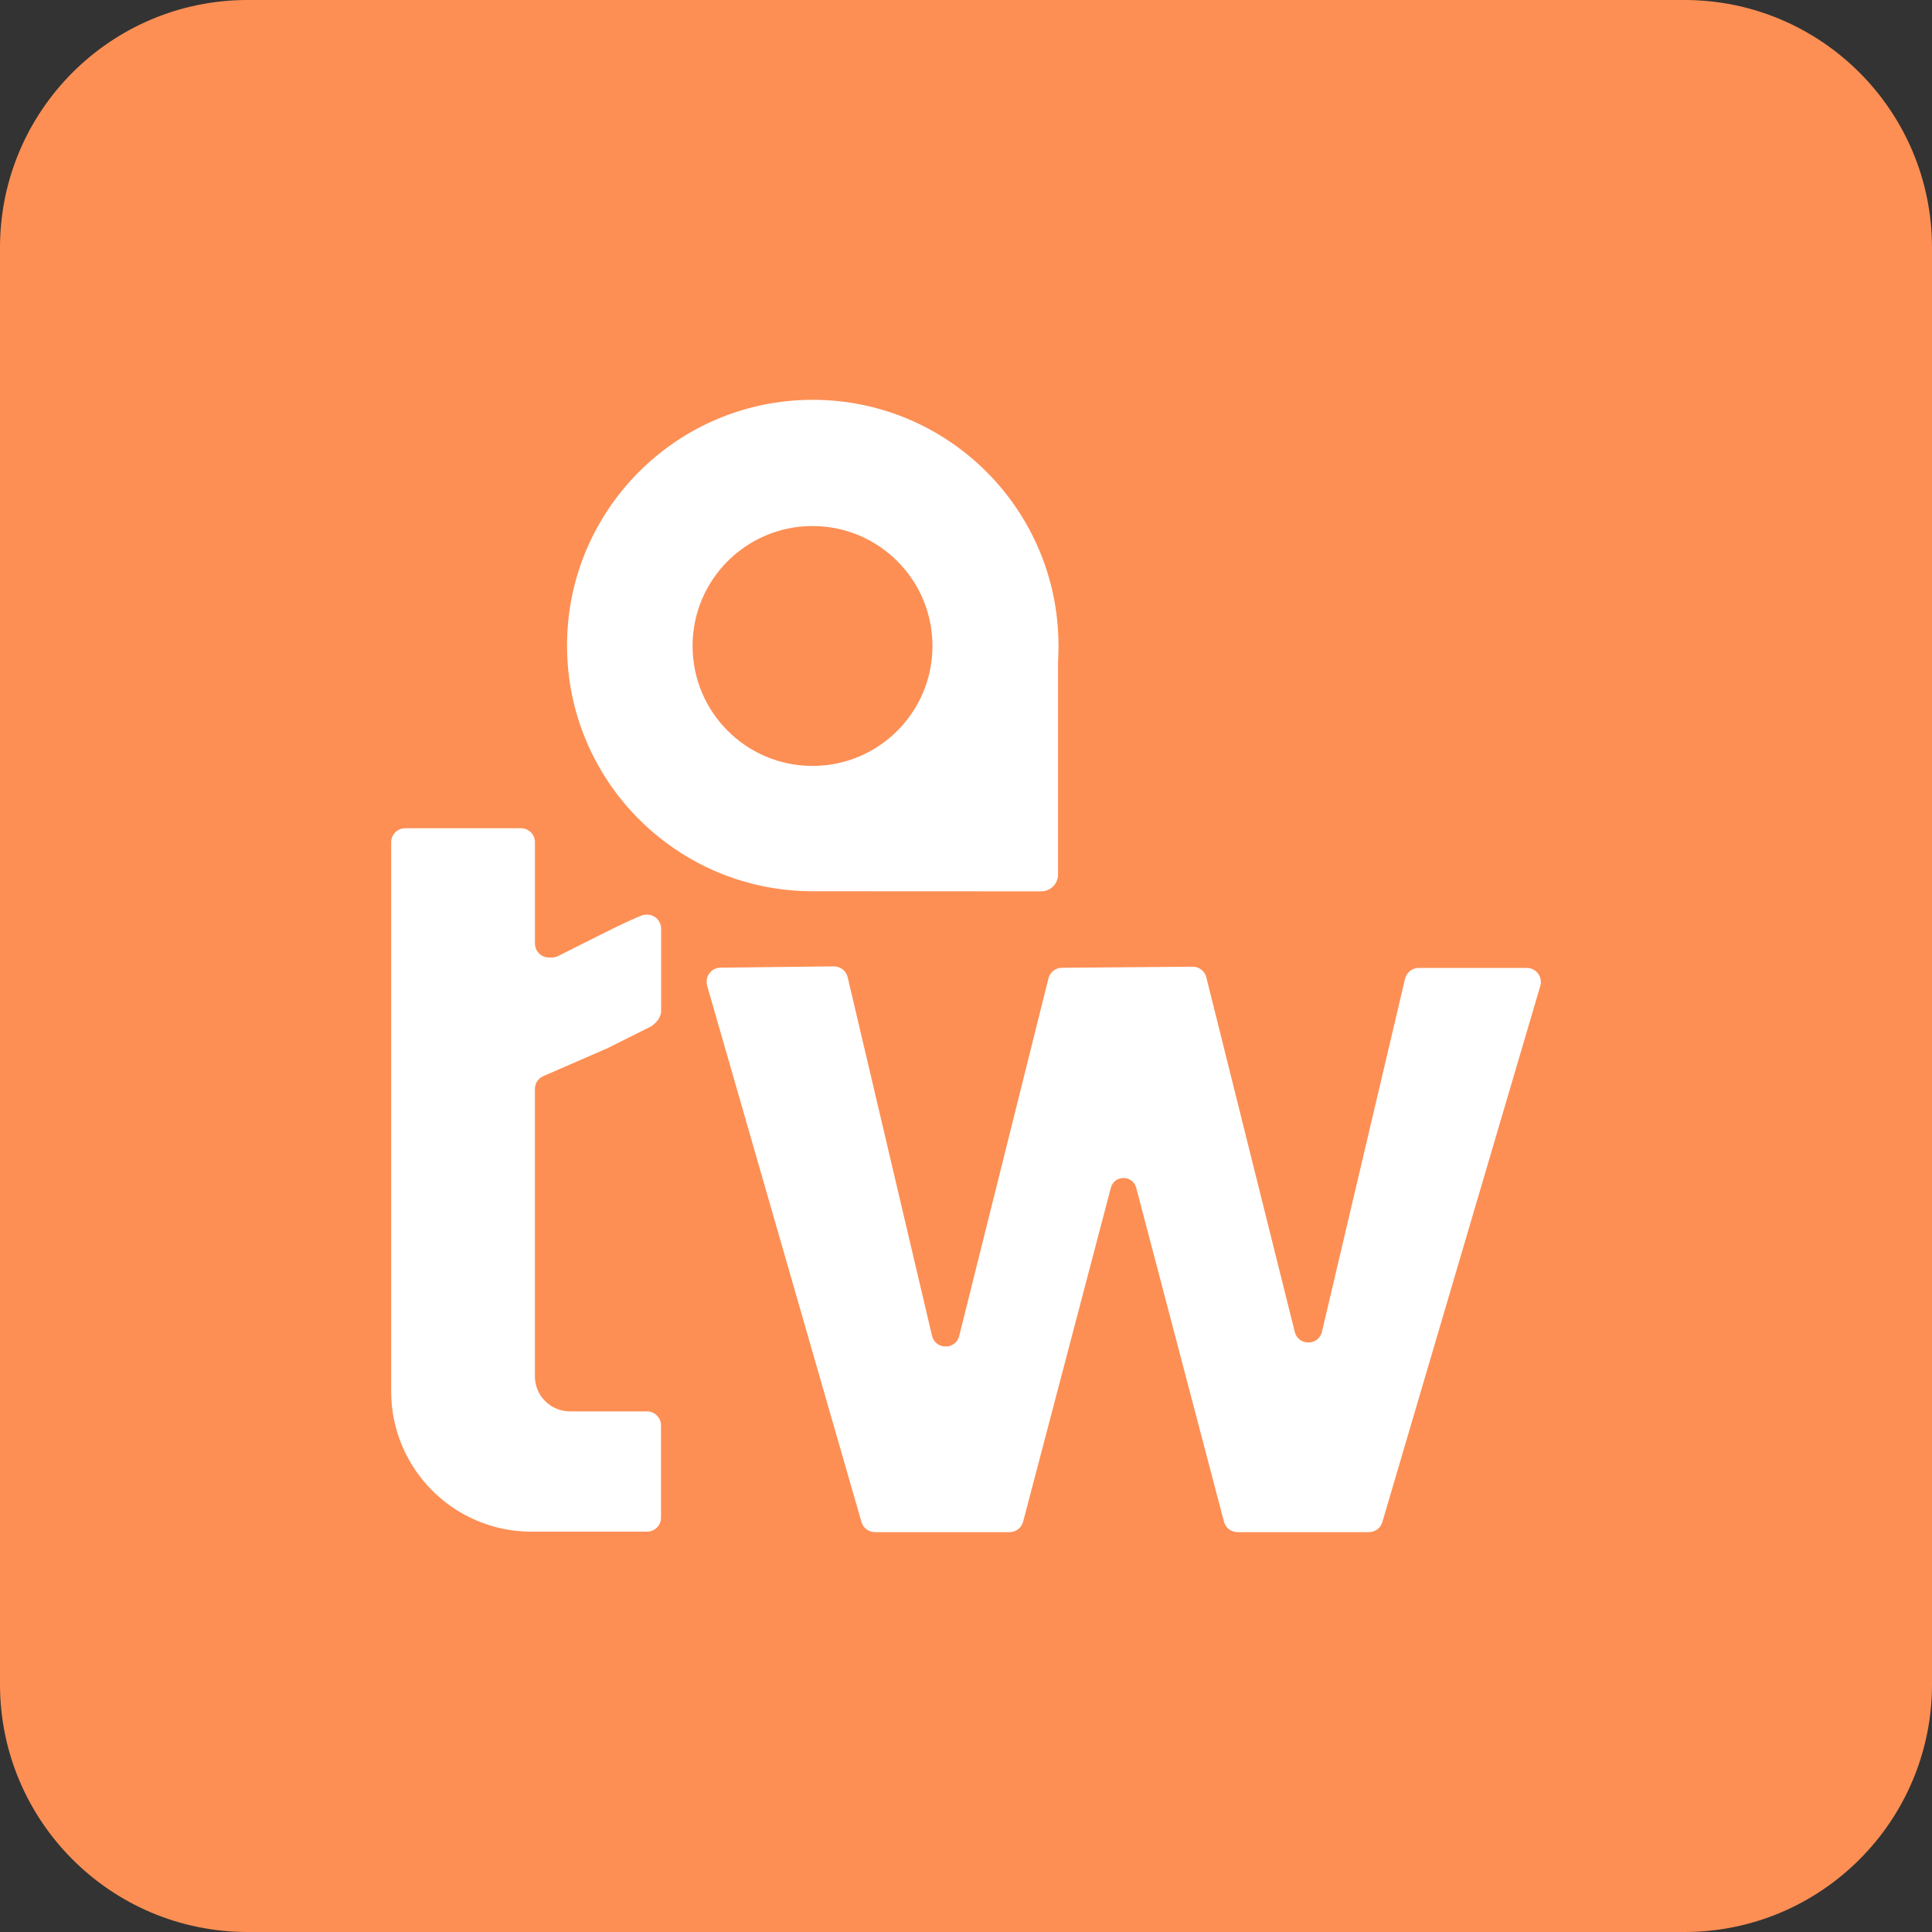
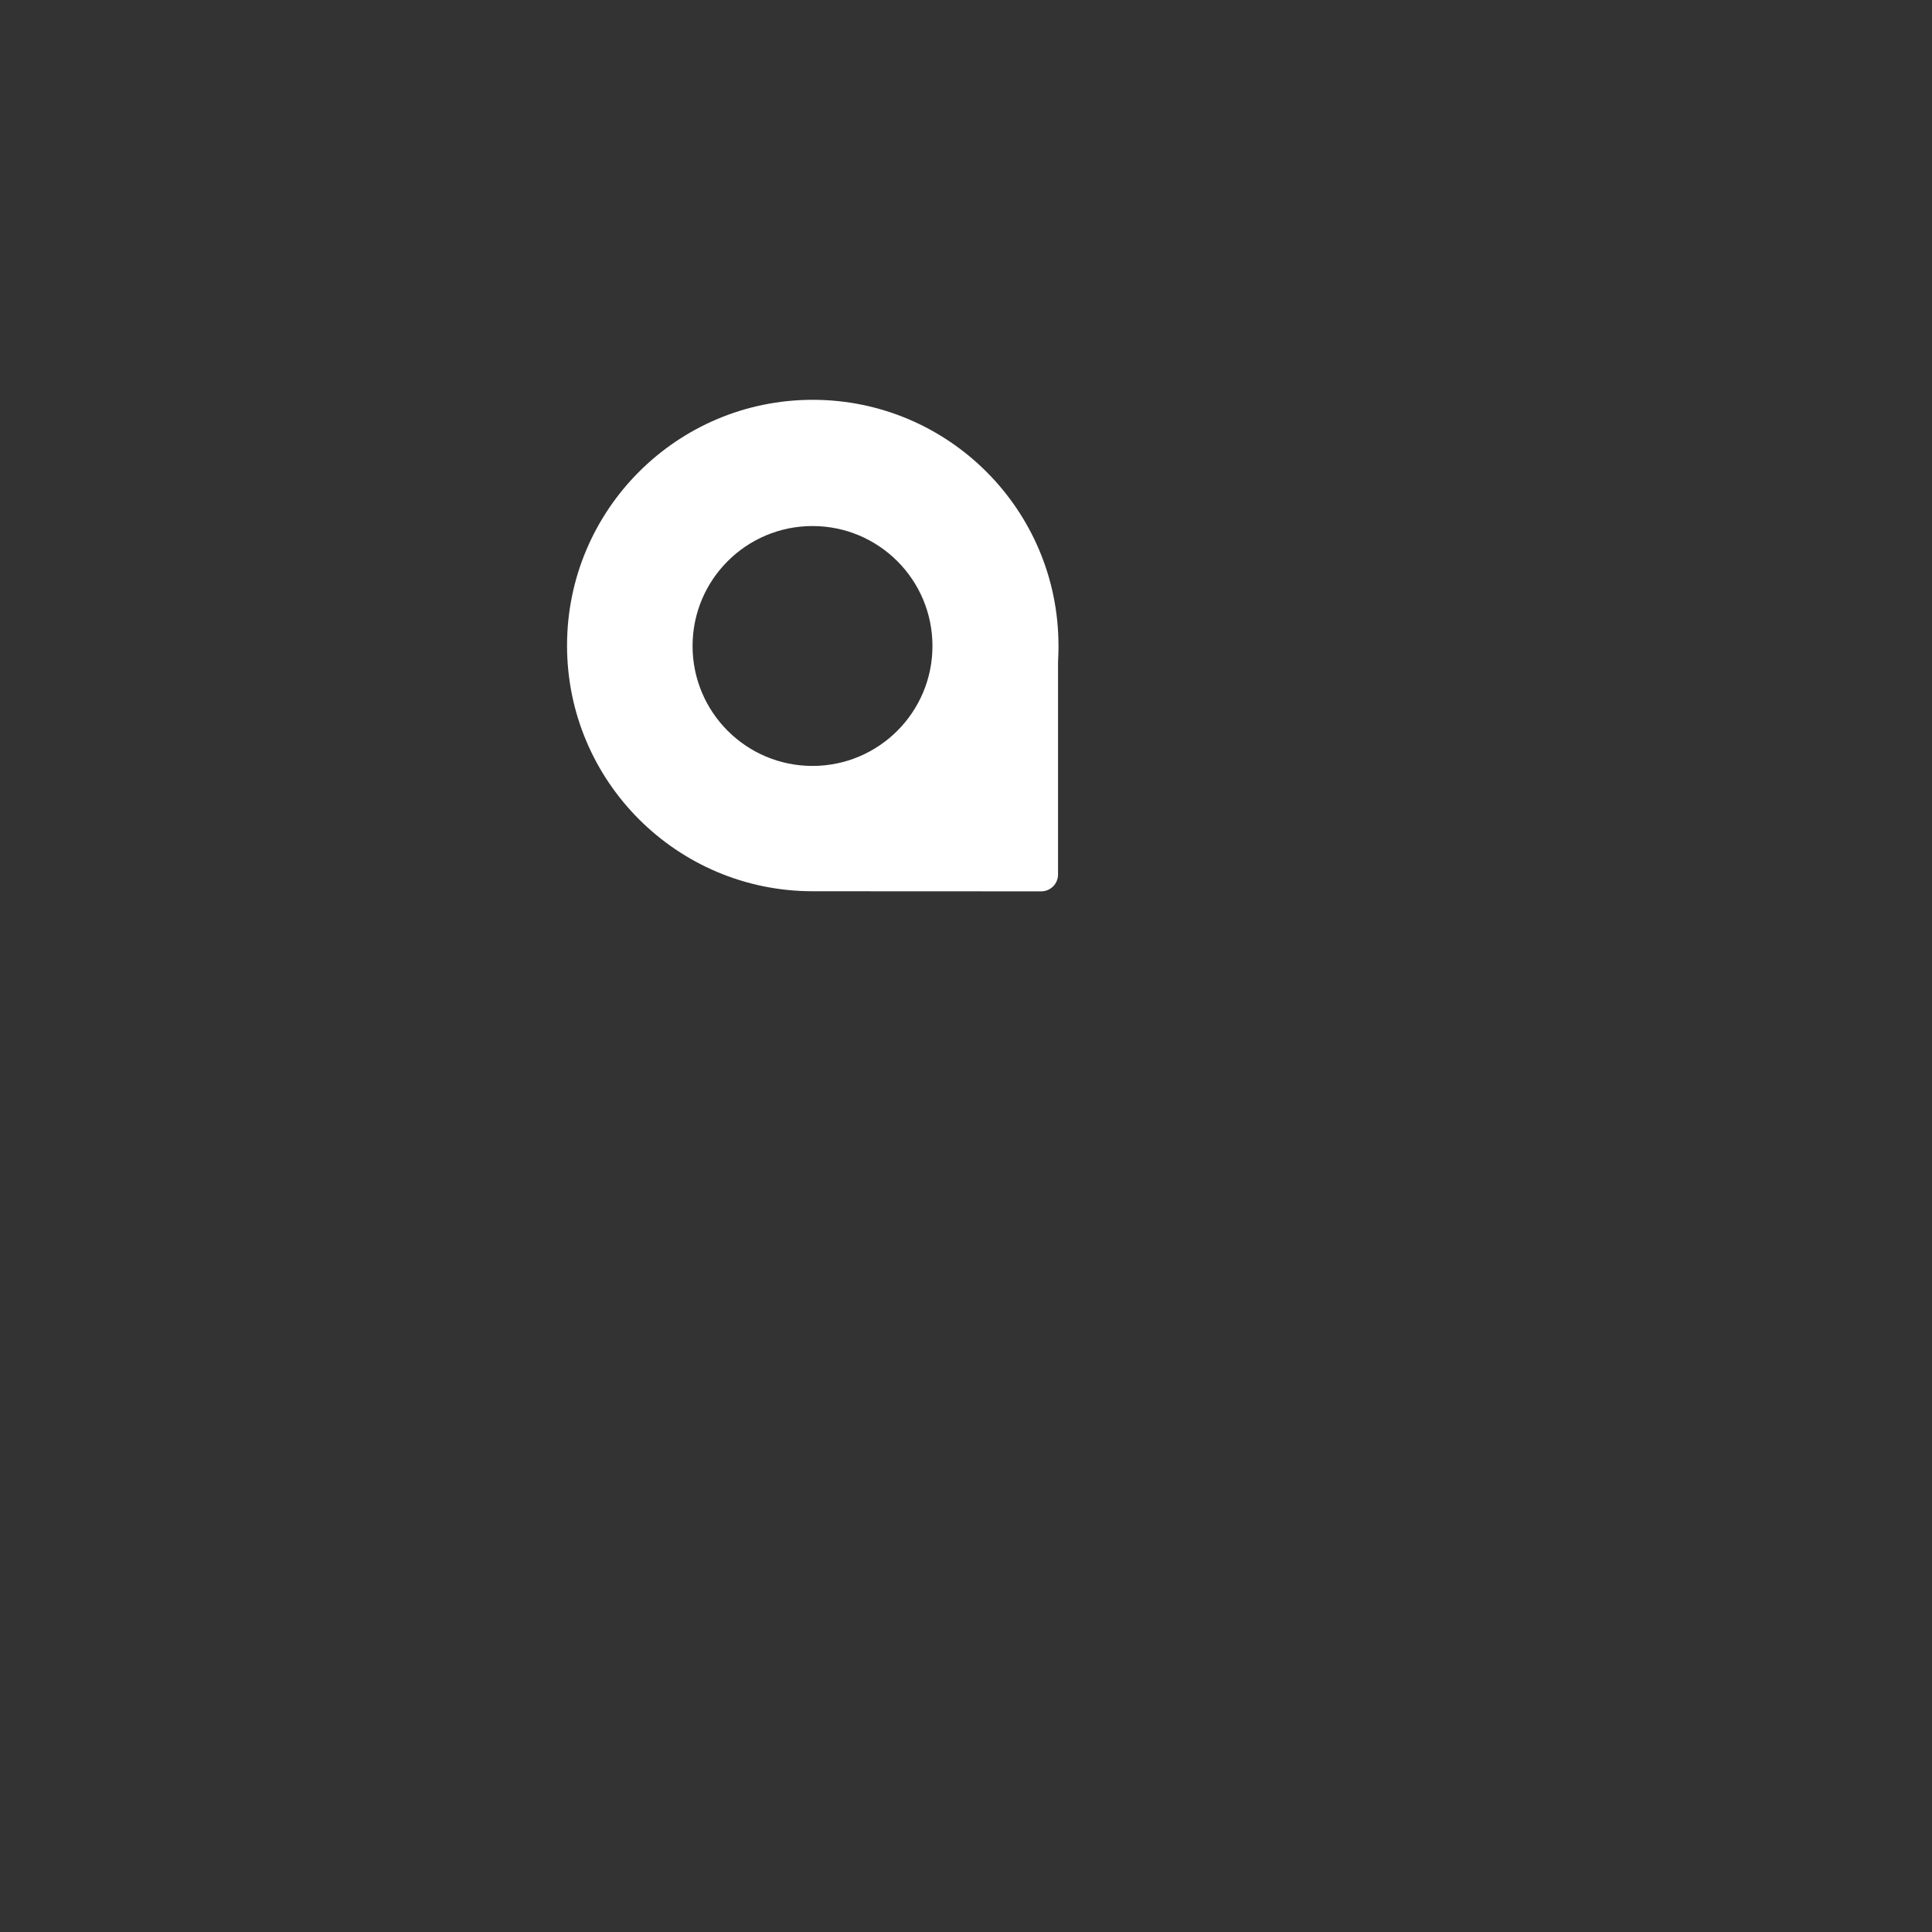
<svg xmlns="http://www.w3.org/2000/svg" width="36" height="36" viewBox="0 0 36 36" fill="none">
  <rect x="0" y="0" width="36" height="36" fill="#333333" stroke="none" />
-   <path d="M31.385 0H4.615C2.066 0 0 2.066 0 4.615V31.385C0 33.934 2.066 36 4.615 36H31.385C33.934 36 36 33.934 36 31.385V4.615C36 2.066 33.934 0 31.385 0Z" fill="#FD8F54" />
-   <path d="M11.285 19.549L12.025 19.179L12.114 19.135C12.137 19.124 12.158 19.109 12.178 19.091L12.223 19.049C12.241 19.032 12.256 19.012 12.269 18.991L12.283 18.968C12.306 18.928 12.319 18.883 12.319 18.835V17.305C12.319 17.161 12.202 17.043 12.057 17.043H12.047C12.016 17.043 11.985 17.049 11.956 17.059C11.871 17.092 11.654 17.183 11.169 17.428L10.486 17.771L10.393 17.817C10.358 17.834 10.319 17.842 10.28 17.842H10.23C10.086 17.842 9.968 17.725 9.968 17.58V15.694C9.968 15.55 9.852 15.433 9.706 15.433H7.551C7.407 15.433 7.289 15.549 7.289 15.694V25.927C7.289 27.37 8.459 28.54 9.902 28.54H12.056C12.2 28.54 12.317 28.424 12.317 28.278V26.561C12.317 26.417 12.201 26.299 12.056 26.299H10.62C10.259 26.299 9.967 26.006 9.967 25.646V20.291C9.967 20.188 10.028 20.093 10.124 20.052L11.284 19.547L11.285 19.549Z" fill="white" />
-   <path d="M13.176 18.366L16.052 28.36C16.085 28.472 16.187 28.549 16.304 28.549H18.811C18.93 28.549 19.034 28.47 19.064 28.355L20.699 22.133C20.762 21.89 21.107 21.89 21.172 22.133L22.807 28.355C22.837 28.47 22.941 28.549 23.06 28.549H25.508C25.623 28.549 25.726 28.473 25.758 28.361L28.701 18.372C28.75 18.204 28.625 18.036 28.45 18.036H26.436C26.315 18.036 26.21 18.119 26.181 18.238L24.633 24.814C24.571 25.081 24.192 25.083 24.126 24.818L22.478 18.211C22.449 18.093 22.343 18.012 22.222 18.013L19.787 18.033C19.668 18.033 19.565 18.116 19.536 18.232L17.874 24.892C17.808 25.158 17.429 25.155 17.366 24.888L15.795 18.209C15.767 18.09 15.66 18.006 15.538 18.007L13.425 18.031C13.252 18.033 13.13 18.198 13.177 18.364L13.176 18.366Z" fill="white" />
  <path fill-rule="evenodd" clip-rule="evenodd" d="M19.723 12.029C19.723 9.501 17.672 7.45 15.144 7.45C12.616 7.45 10.566 9.501 10.566 12.029C10.566 14.557 12.615 16.606 15.142 16.607L19.401 16.609C19.574 16.609 19.715 16.469 19.715 16.296V12.333C19.72 12.233 19.724 12.131 19.724 12.029H19.723ZM15.14 14.272C13.905 14.272 12.905 13.271 12.905 12.037C12.905 10.802 13.905 9.802 15.14 9.802C16.374 9.802 17.375 10.802 17.375 12.037C17.375 13.271 16.374 14.272 15.14 14.272Z" fill="white" />
</svg>